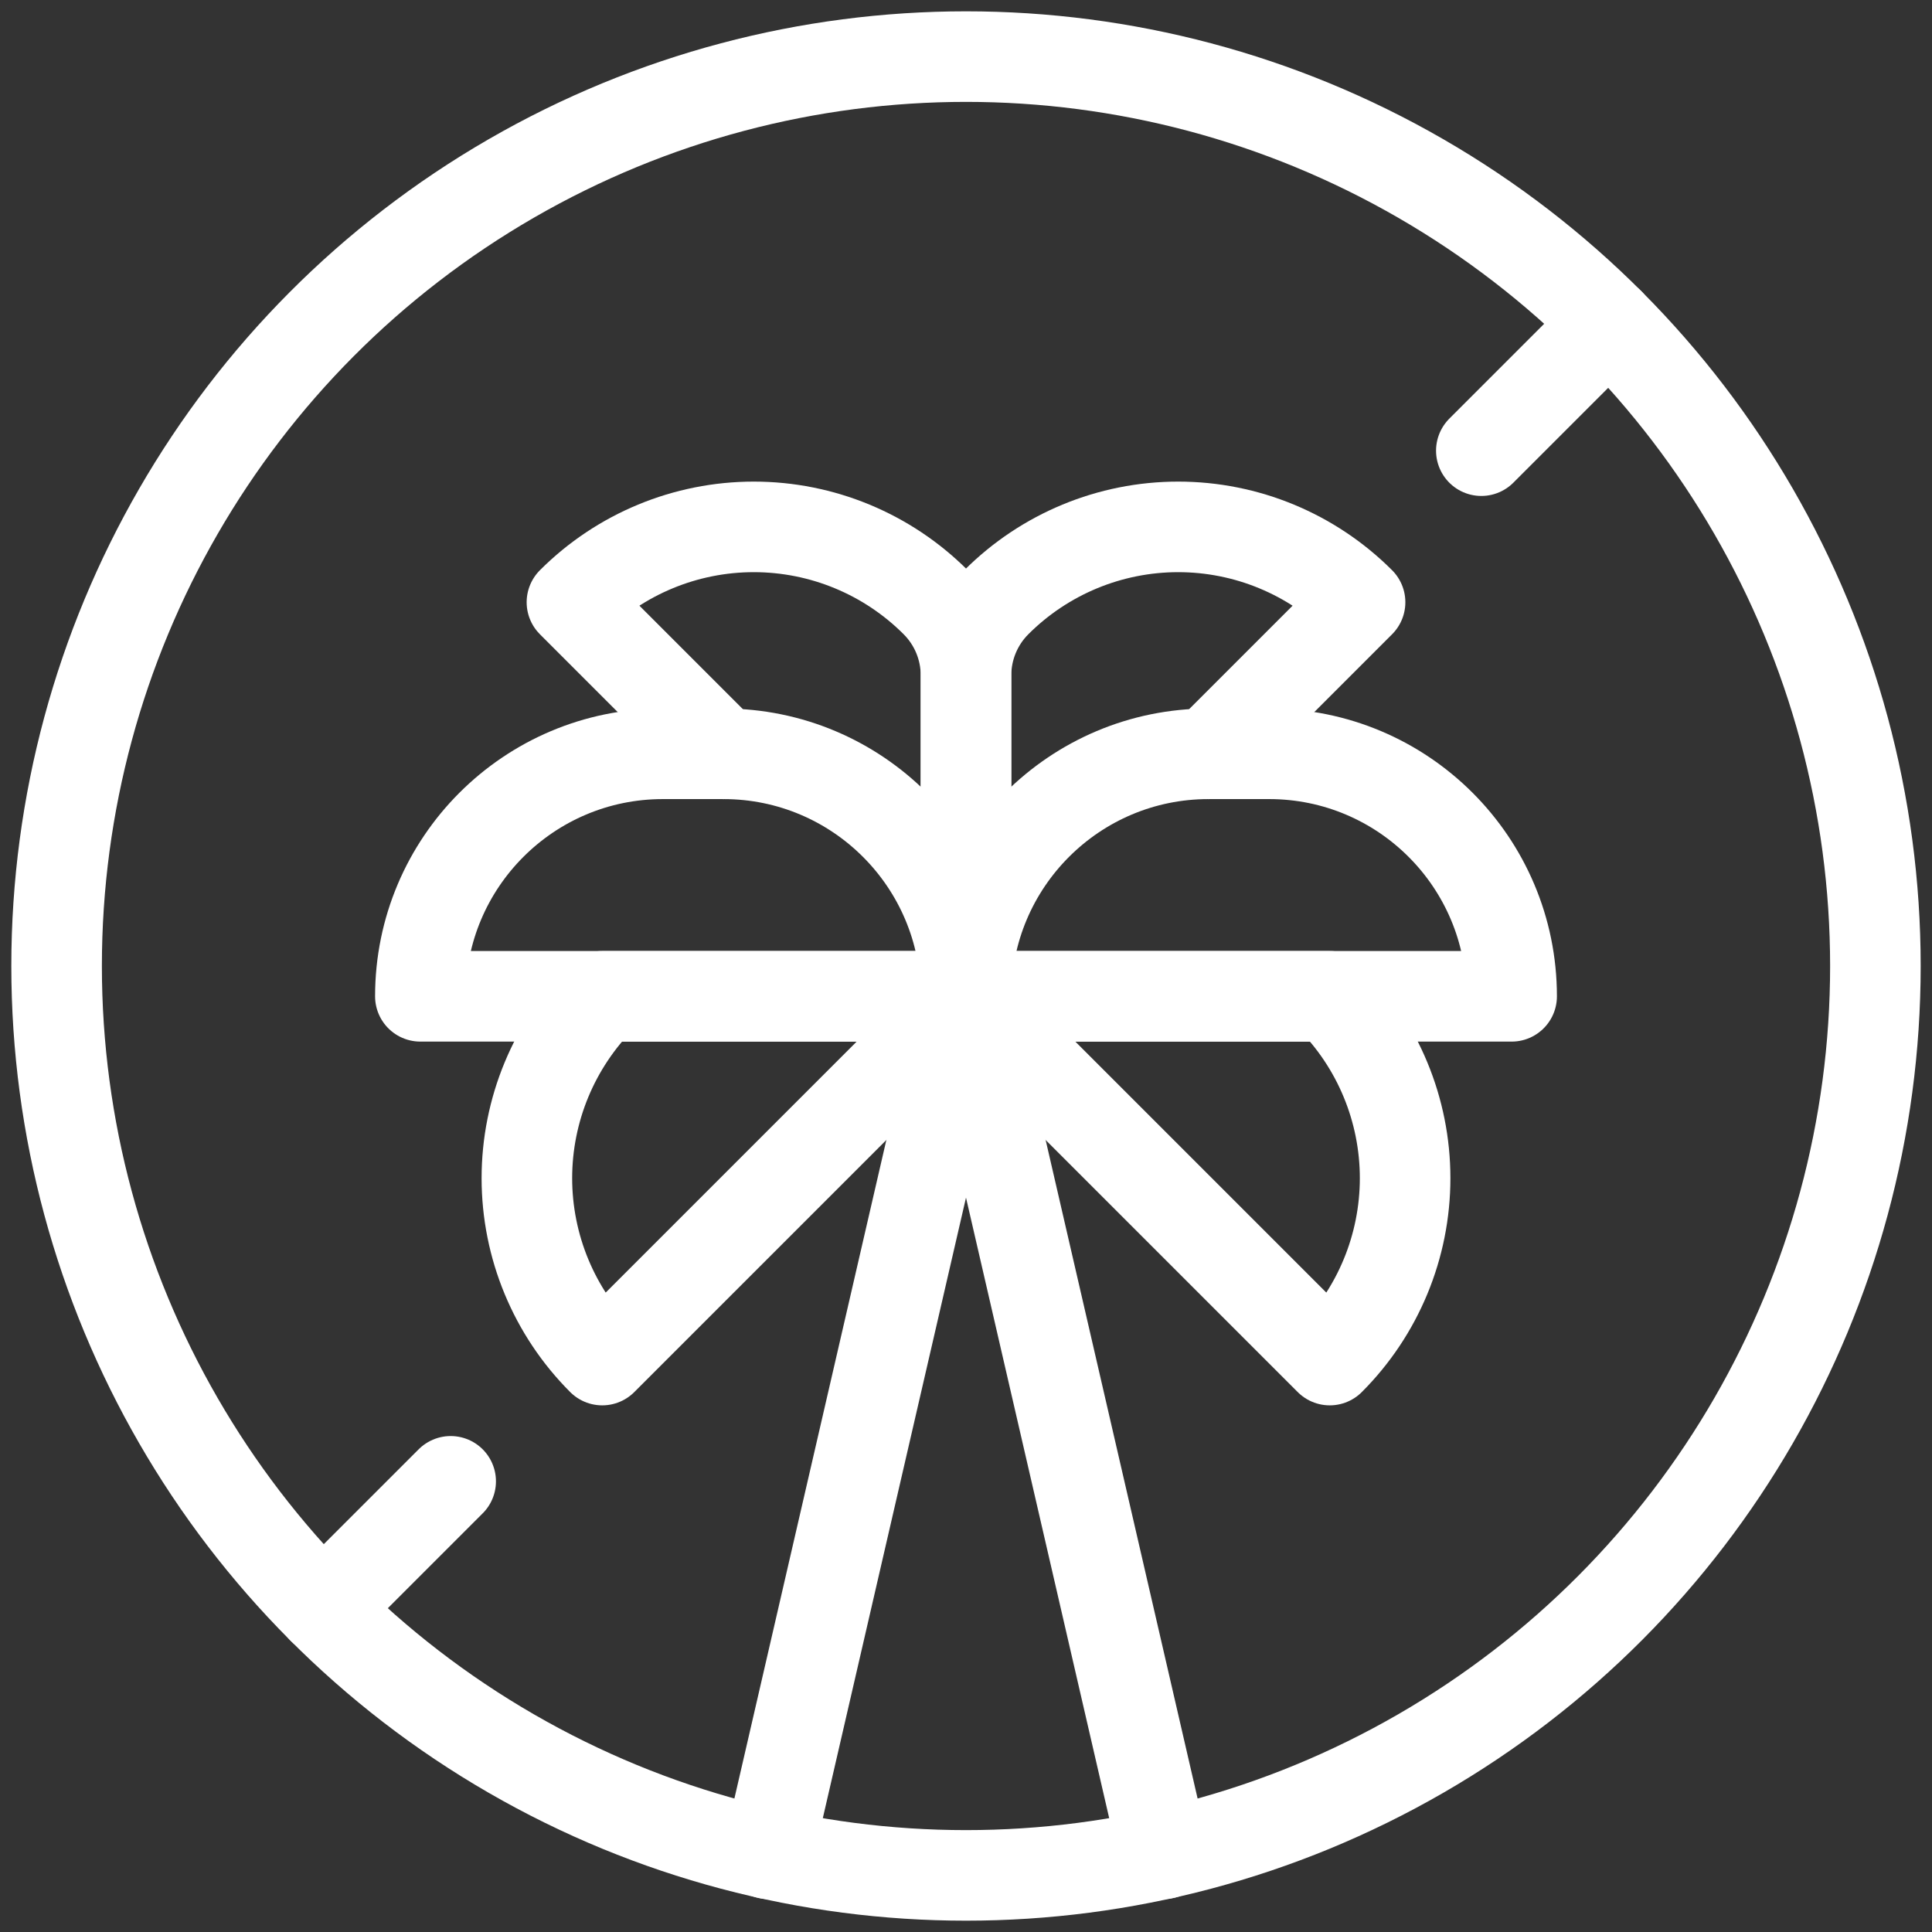
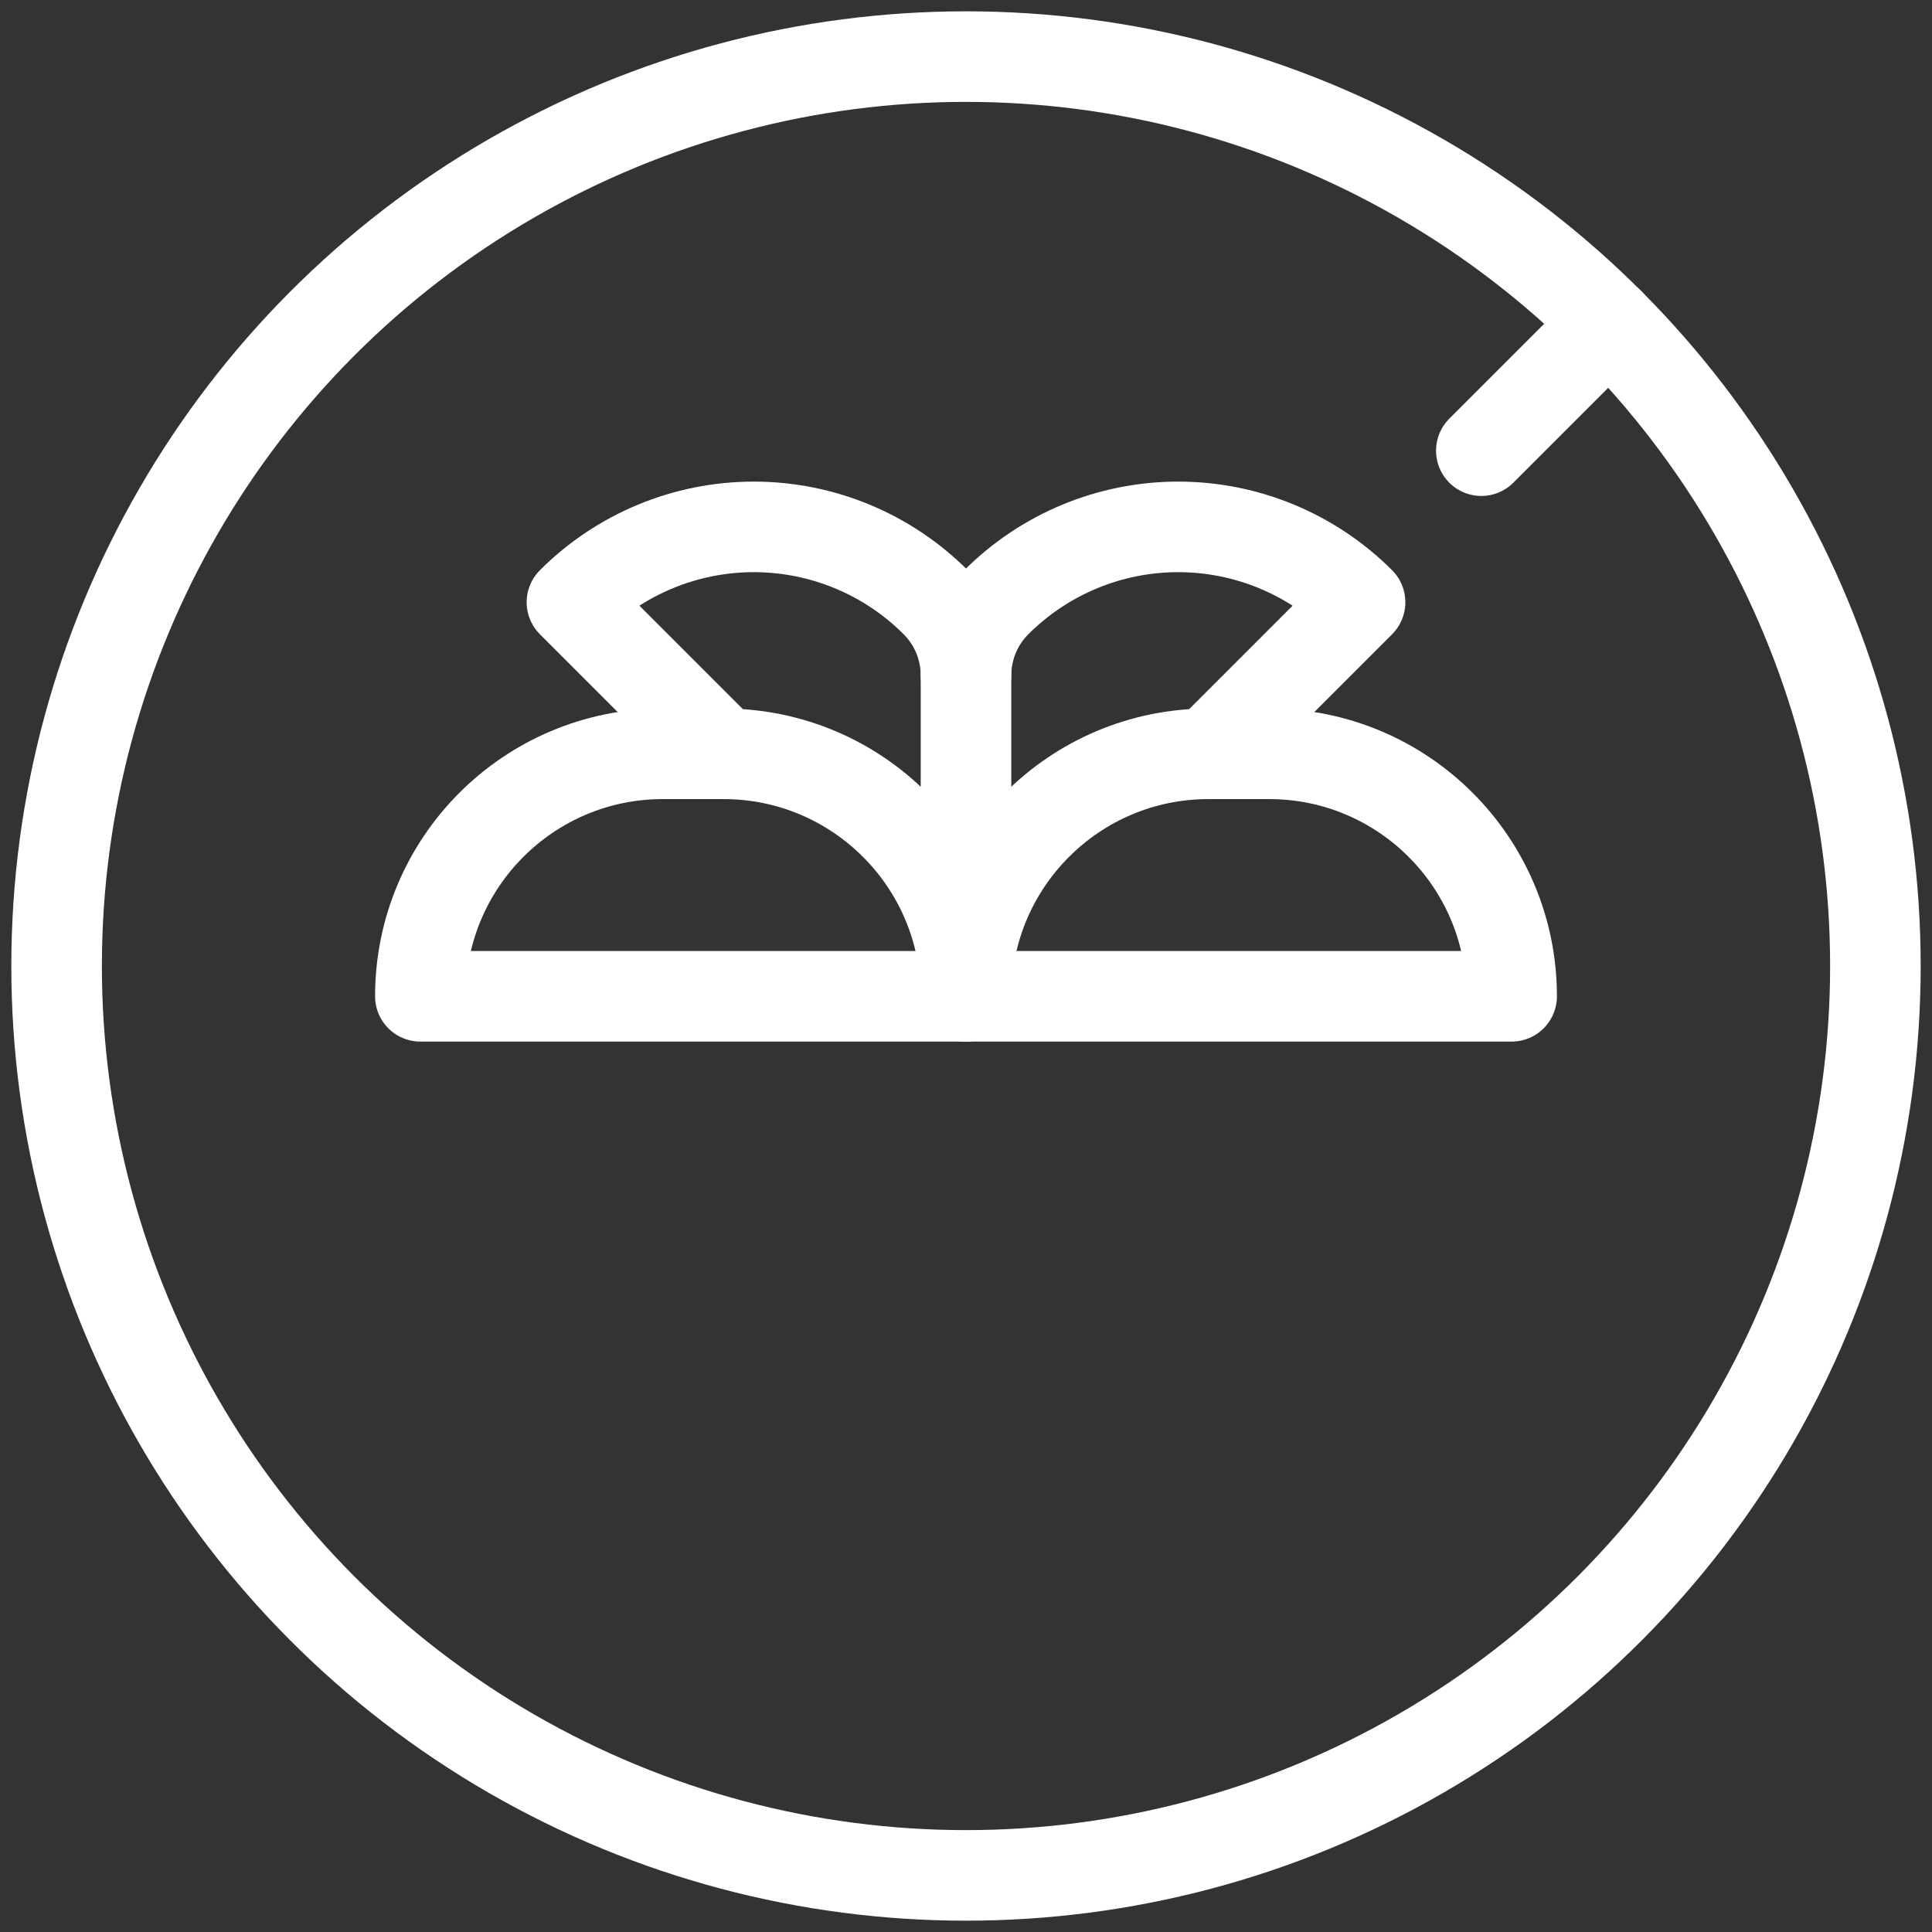
<svg xmlns="http://www.w3.org/2000/svg" height="300" width="300" xml:space="preserve" style="enable-background:new 0 0 512 512;" viewBox="0 0 512 512" y="0px" x="0px" id="Layer_1" version="1.1">
  <rect x="0" y="0" width="512" height="512" fill="#333333" stroke="none" />
  <g transform="matrix(1,0,0,1,0,0)" height="100%" width="100%">
    <g>
      <path data-original-stroke-width="30" stroke-width="24" data-original-stroke-color="#000000ff" stroke-opacity="1" stroke="#ffffff" fill-opacity="1" fill="none" d="M111.4,264.033c0-35.491,28.775-64.267,64.267-64.267c5.334,0,10.733,0,16.067,0c35.492,0,64.267,28.775,64.267,64.267H111.4z" style="stroke-linecap: round; stroke-linejoin: round; stroke-miterlimit: 10;" />
      <circle data-original-stroke-width="30" stroke-width="24" data-original-stroke-color="#000000ff" stroke-opacity="1" stroke="#ffffff" fill-opacity="1" fill="none" r="241" cy="256" cx="256" style="stroke-linecap: round; stroke-linejoin: round; stroke-miterlimit: 10;" />
      <line data-original-stroke-width="30" stroke-width="24" data-original-stroke-color="#000000ff" stroke-opacity="1" stroke="#ffffff" fill-opacity="1" fill="none" y2="119.433" x2="392.567" y1="85.589" x1="426.411" style="stroke-linecap: round; stroke-linejoin: round; stroke-miterlimit: 10;" />
-       <line data-original-stroke-width="30" stroke-width="24" data-original-stroke-color="#000000ff" stroke-opacity="1" stroke="#ffffff" fill-opacity="1" fill="none" y2="426.411" x2="85.589" y1="392.567" x1="119.433" style="stroke-linecap: round; stroke-linejoin: round; stroke-miterlimit: 10;" />
-       <path data-original-stroke-width="30" stroke-width="24" data-original-stroke-color="#000000ff" stroke-opacity="1" stroke="#ffffff" fill-opacity="1" fill="none" d="M256,264.033l-96.4,96.4c0,0,0,0-0.008-0.008c-12.781-12.781-19.963-30.117-19.963-48.192c0-18.075,7.182-35.411,19.963-48.192   c0.008-0.008,0.008-0.008,0.008-0.008H256z" style="stroke-linecap: round; stroke-linejoin: round; stroke-miterlimit: 10;" />
-       <path data-original-stroke-width="30" stroke-width="24" data-original-stroke-color="#000000ff" stroke-opacity="1" stroke="#ffffff" fill-opacity="1" fill="none" d="M191.741,199.775L151.567,159.6c0,0,0,0,0.008-0.008c12.781-12.781,30.117-19.963,48.192-19.963s35.411,7.182,48.192,19.963   l0.008,0.008c5.141,5.141,8.033,12.122,8.033,19.392c0,25.498,0,85.041,0,85.041" style="stroke-linecap: round; stroke-linejoin: round; stroke-miterlimit: 10;" />
+       <path data-original-stroke-width="30" stroke-width="24" data-original-stroke-color="#000000ff" stroke-opacity="1" stroke="#ffffff" fill-opacity="1" fill="none" d="M191.741,199.775L151.567,159.6c0,0,0,0,0.008-0.008c12.781-12.781,30.117-19.963,48.192-19.963s35.411,7.182,48.192,19.963   l0.008,0.008c5.141,5.141,8.033,12.122,8.033,19.392" style="stroke-linecap: round; stroke-linejoin: round; stroke-miterlimit: 10;" />
      <path data-original-stroke-width="30" stroke-width="24" data-original-stroke-color="#000000ff" stroke-opacity="1" stroke="#ffffff" fill-opacity="1" fill="none" d="M400.6,264.033c0-35.491-28.775-64.267-64.267-64.267c-5.334,0-10.733,0-16.067,0c-35.492,0-64.267,28.775-64.267,64.267H400.6z" style="stroke-linecap: round; stroke-linejoin: round; stroke-miterlimit: 10;" />
-       <path data-original-stroke-width="30" stroke-width="24" data-original-stroke-color="#000000ff" stroke-opacity="1" stroke="#ffffff" fill-opacity="1" fill="none" d="M256,264.033l96.4,96.4c0,0,0,0,0.008-0.008c12.781-12.781,19.963-30.117,19.963-48.192c0-18.075-7.182-35.411-19.963-48.192   c-0.008-0.008-0.008-0.008-0.008-0.008H256z" style="stroke-linecap: round; stroke-linejoin: round; stroke-miterlimit: 10;" />
      <path data-original-stroke-width="30" stroke-width="24" data-original-stroke-color="#000000ff" stroke-opacity="1" stroke="#ffffff" fill-opacity="1" fill="none" d="M320.259,199.775l40.174-40.175c0,0,0,0-0.008-0.008c-12.781-12.781-30.117-19.963-48.192-19.963   c-18.075,0-35.411,7.182-48.192,19.963l-0.008,0.008c-5.141,5.141-8.033,12.122-8.033,19.392c0,25.498,0,85.041,0,85.041" style="stroke-linecap: round; stroke-linejoin: round; stroke-miterlimit: 10;" />
      <g>
-         <polyline data-original-stroke-width="30" stroke-width="24" data-original-stroke-color="#000000ff" stroke-opacity="1" stroke="#ffffff" fill-opacity="1" fill="none" points="308.442,491.272 256,264.017 203.558,491.272" style="stroke-linecap: round; stroke-linejoin: round; stroke-miterlimit: 10;" />
-       </g>
+         </g>
    </g>
  </g>
</svg>